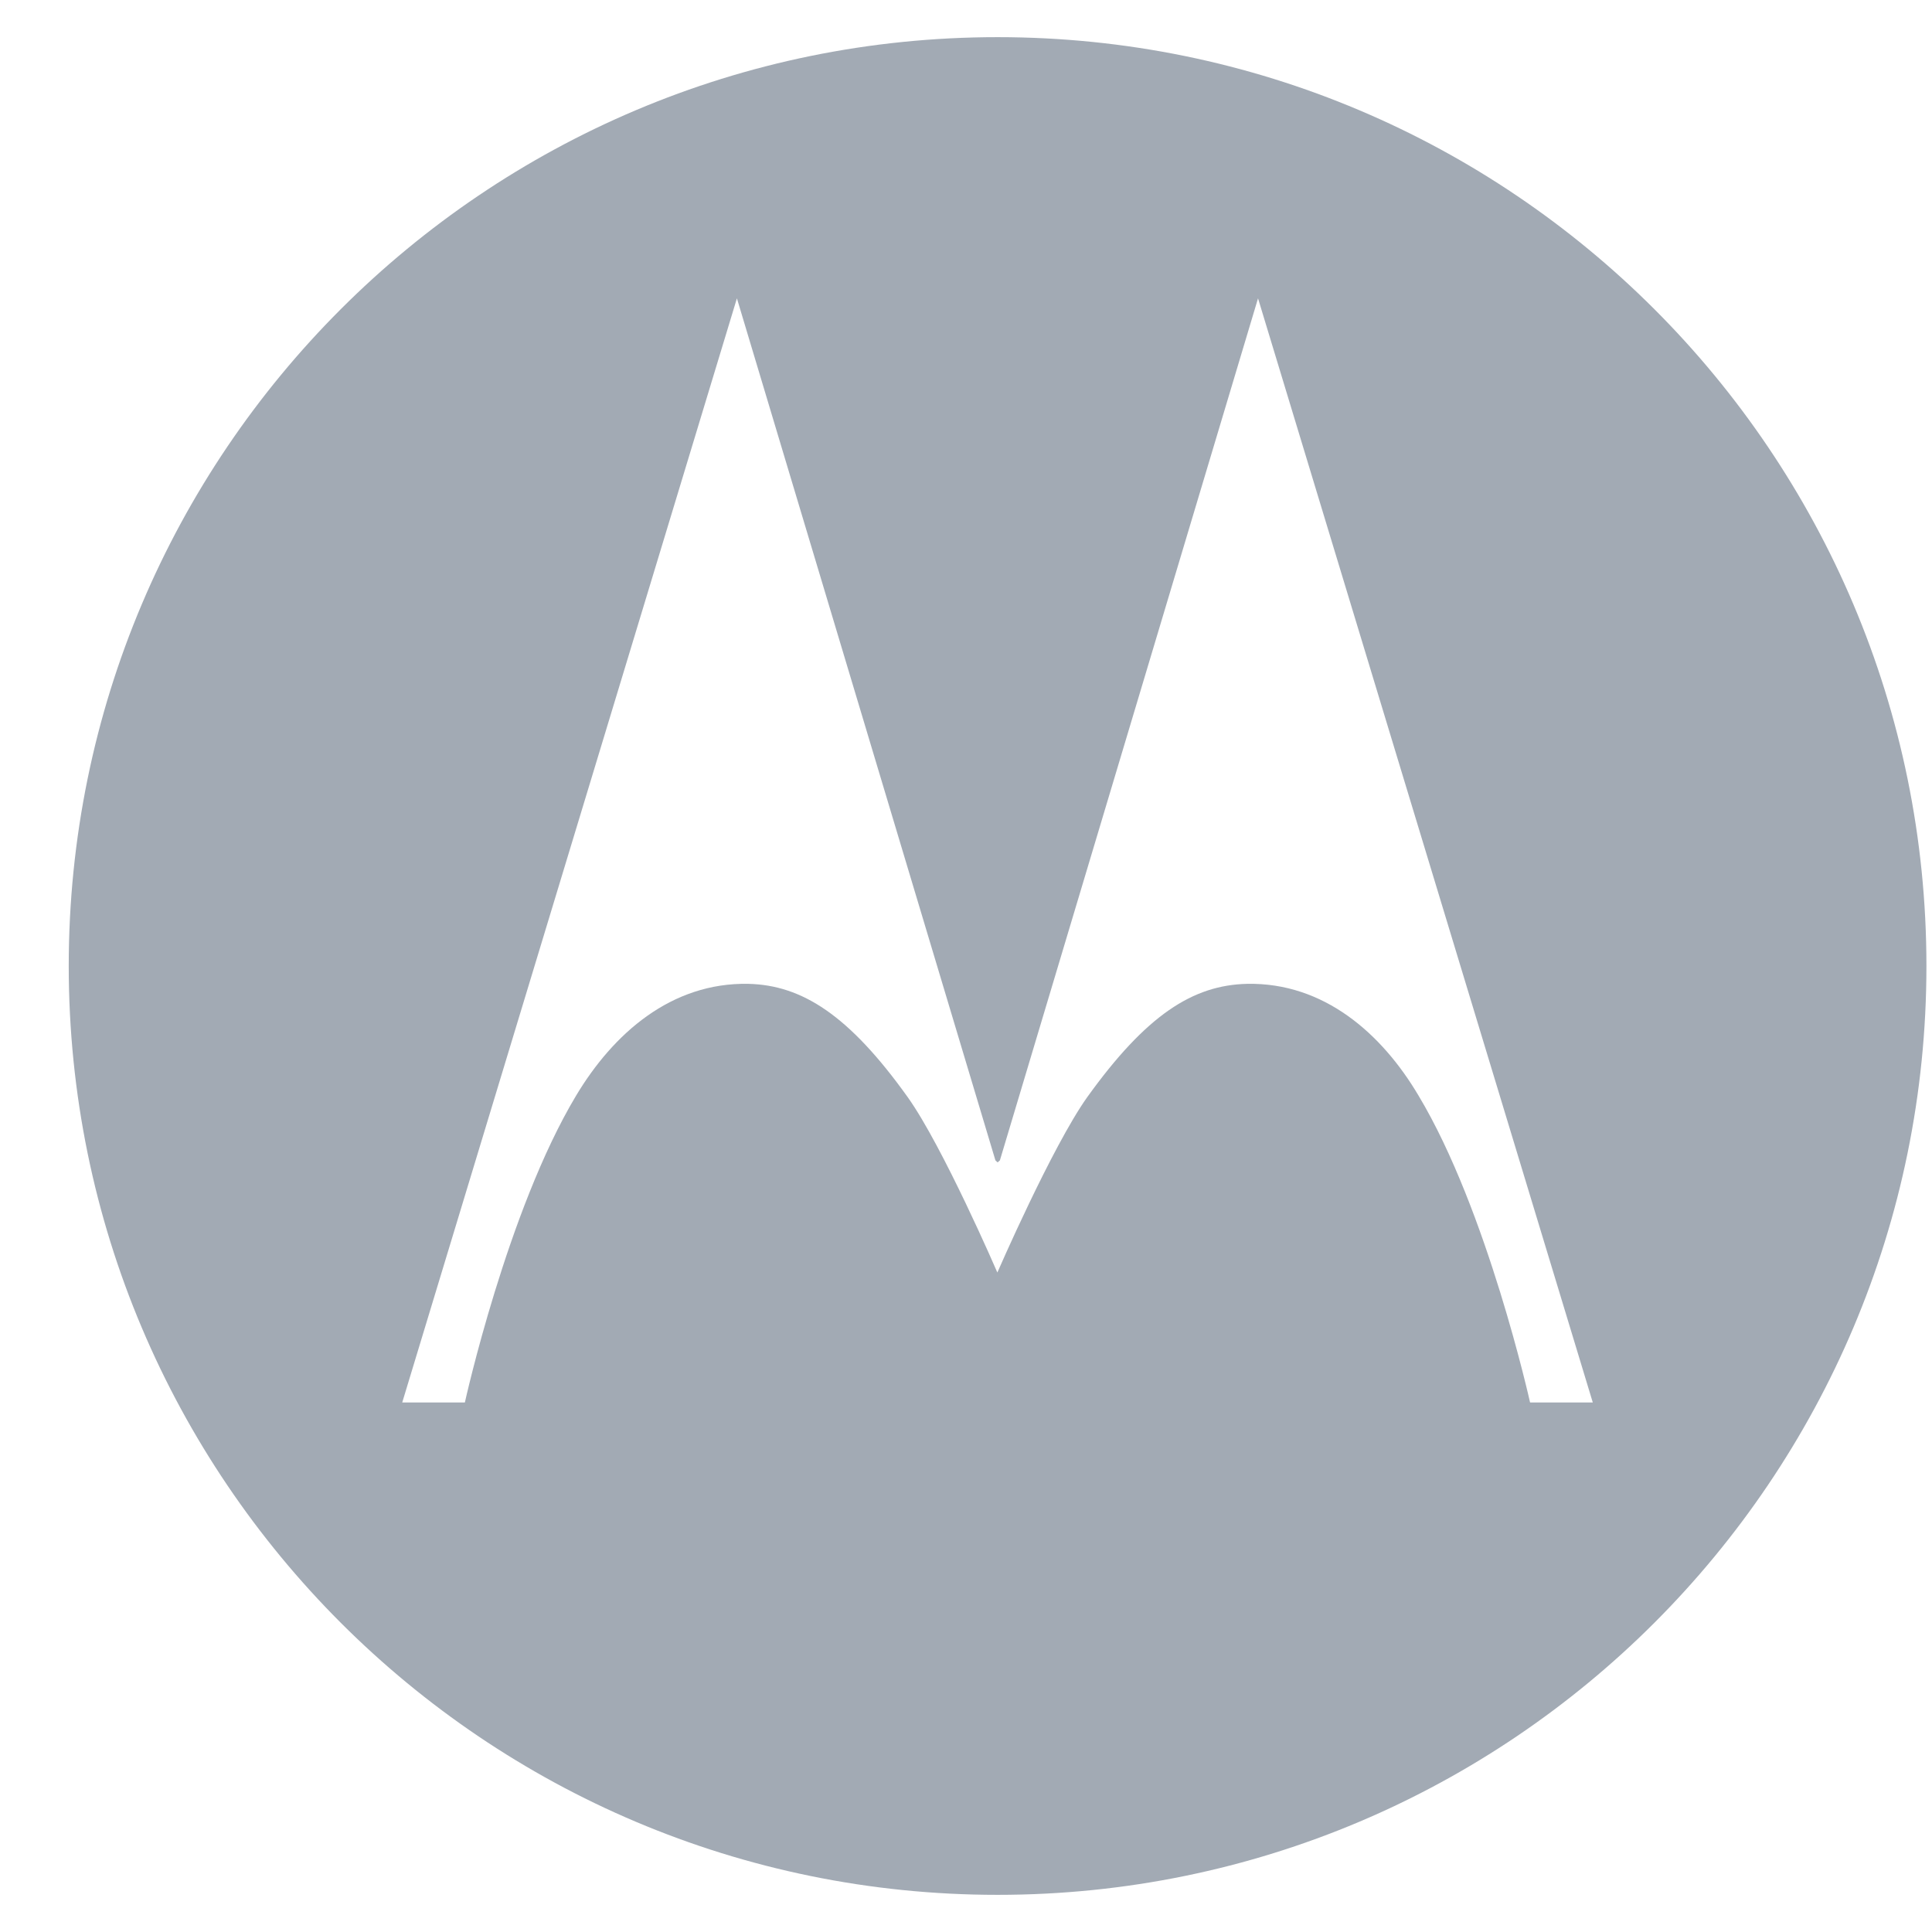
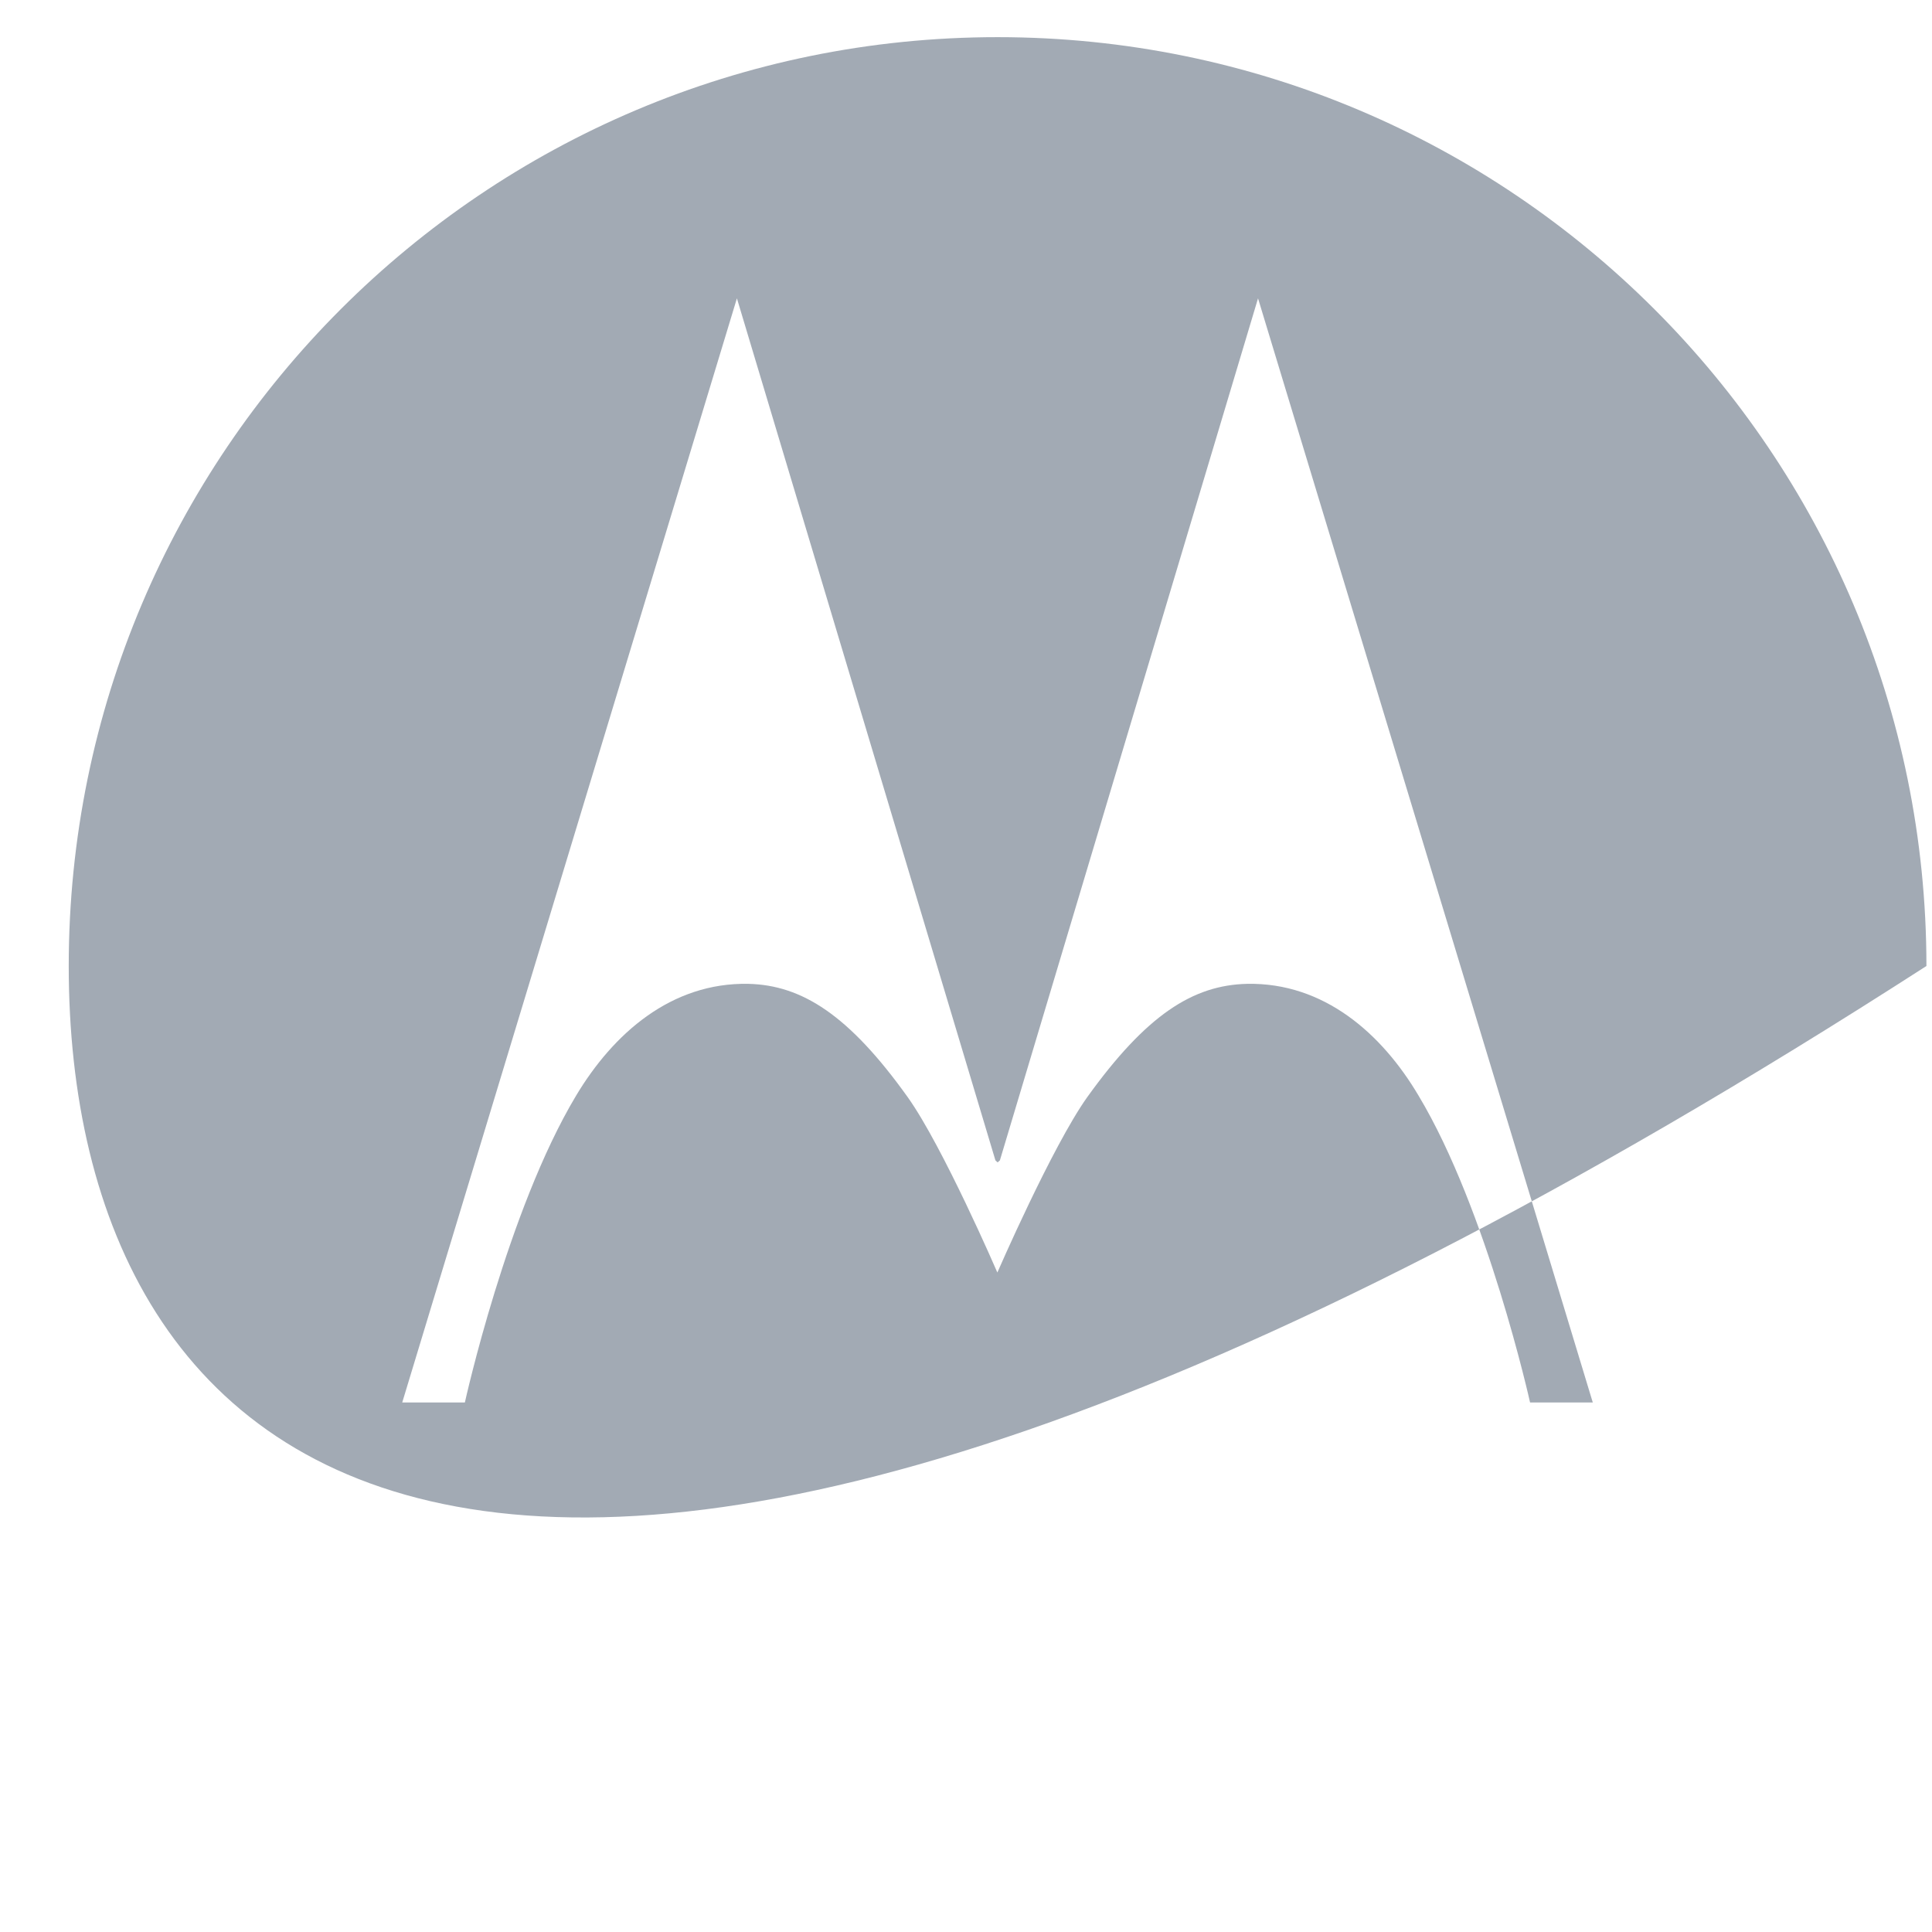
<svg xmlns="http://www.w3.org/2000/svg" width="26" height="26" viewBox="0 0 26 26" fill="none">
-   <path fill-rule="evenodd" clip-rule="evenodd" d="M21.435 18.874L16.93 4.015L13.456 15.616L13.425 15.643L13.396 15.616L9.917 4.015L5.413 18.874H6.256C6.256 18.874 6.827 16.289 7.752 14.746C8.253 13.909 9.032 13.221 10.069 13.24C10.793 13.257 11.425 13.659 12.217 14.767C12.691 15.433 13.422 17.125 13.422 17.125C13.422 17.125 14.157 15.433 14.63 14.767C15.426 13.659 16.052 13.257 16.784 13.24C17.817 13.221 18.596 13.909 19.091 14.746C20.017 16.289 20.591 18.874 20.591 18.874H21.435ZM25.925 13C25.925 19.903 20.329 25.5 13.425 25.5C6.521 25.5 0.925 19.903 0.925 13C0.925 6.096 6.521 0.5 13.425 0.5C20.329 0.5 25.925 6.096 25.925 13Z" fill="#A2AAB4" />
+   <path fill-rule="evenodd" clip-rule="evenodd" d="M21.435 18.874L16.93 4.015L13.456 15.616L13.425 15.643L13.396 15.616L9.917 4.015L5.413 18.874H6.256C6.256 18.874 6.827 16.289 7.752 14.746C8.253 13.909 9.032 13.221 10.069 13.24C10.793 13.257 11.425 13.659 12.217 14.767C12.691 15.433 13.422 17.125 13.422 17.125C13.422 17.125 14.157 15.433 14.63 14.767C15.426 13.659 16.052 13.257 16.784 13.24C17.817 13.221 18.596 13.909 19.091 14.746C20.017 16.289 20.591 18.874 20.591 18.874H21.435ZM25.925 13C6.521 25.5 0.925 19.903 0.925 13C0.925 6.096 6.521 0.5 13.425 0.5C20.329 0.5 25.925 6.096 25.925 13Z" fill="#A2AAB4" />
</svg>